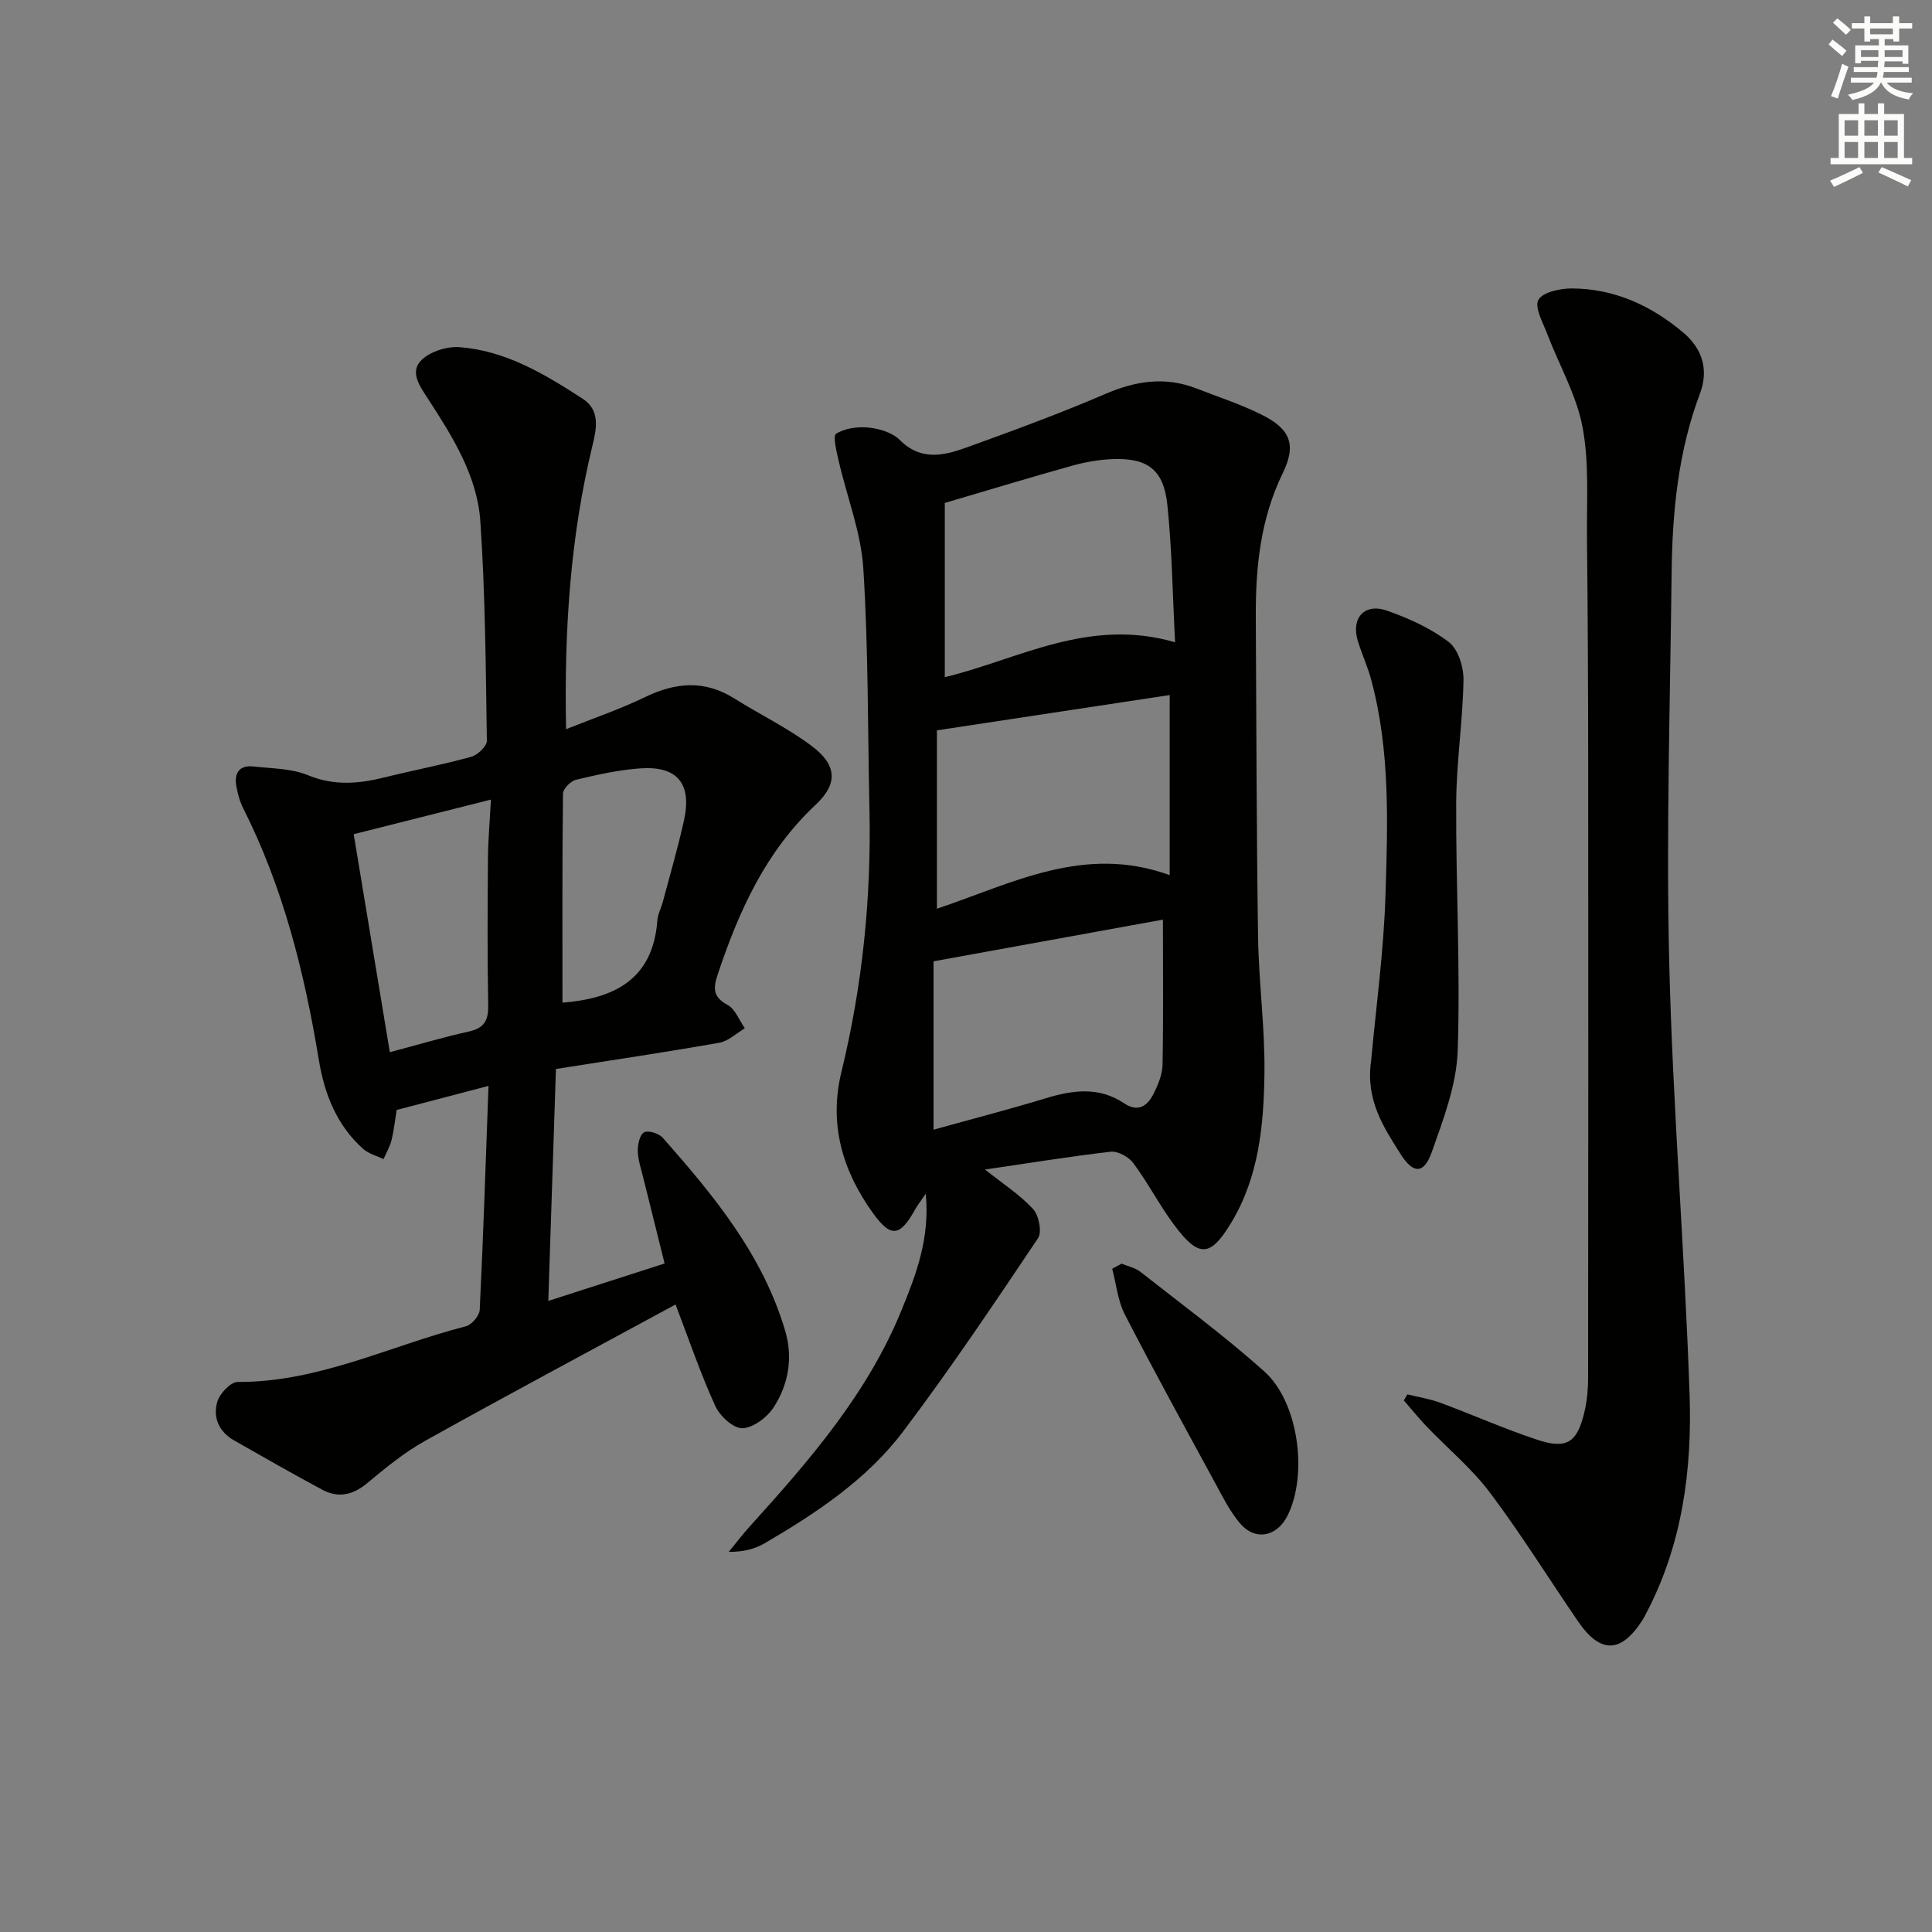
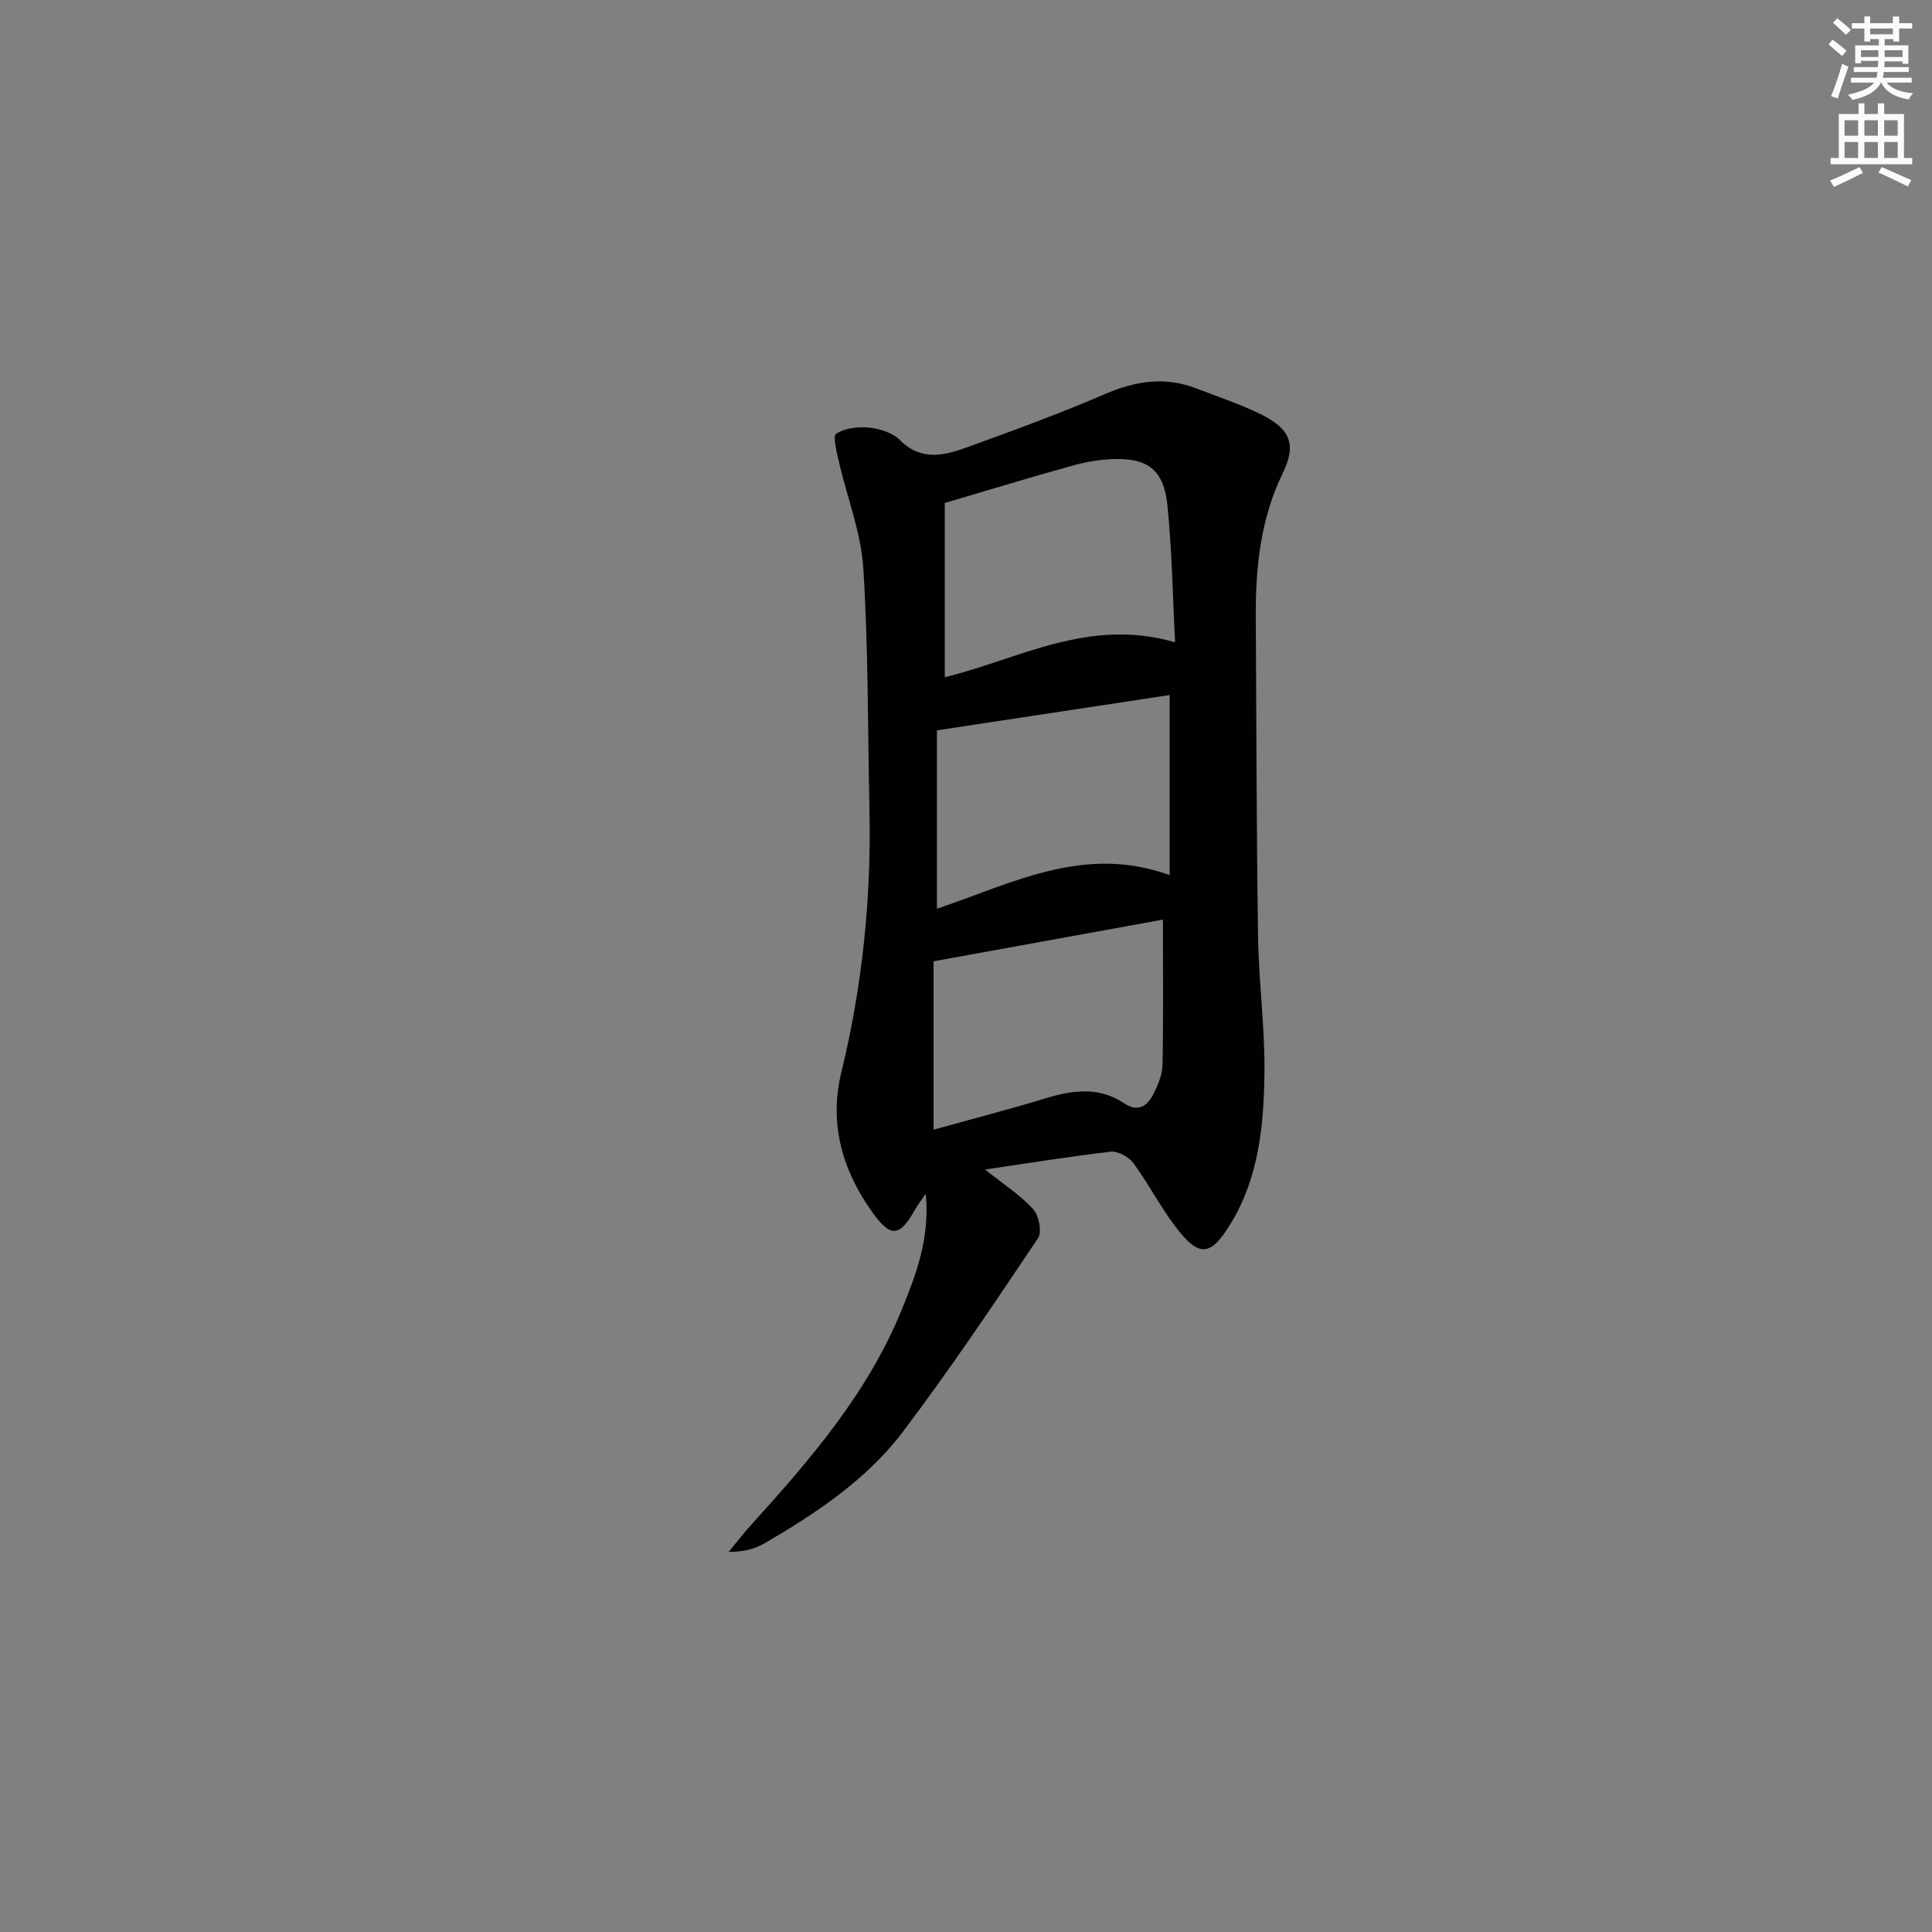
<svg xmlns="http://www.w3.org/2000/svg" enable-background="new 0 0 400 400" viewBox="0 0 400 400">
  <rect x="0" y="0" width="400" height="400" fill="#808080" stroke="none" />
  <g fill="#010100">
-     <path d="m139.87 270.08c-17.47 9.48-34.76 18.7-51.87 28.24-4.33 2.41-8.24 5.65-12.08 8.83-2.94 2.43-5.95 3.02-9.18 1.29-6.15-3.28-12.18-6.77-18.24-10.2-3.17-1.79-4.47-4.77-3.51-8.02.5-1.7 2.76-4.11 4.22-4.1 16.74.08 31.56-7.5 47.25-11.53 1.2-.31 2.8-2.18 2.86-3.39.74-15.25 1.24-30.52 1.82-46.38-6.62 1.74-12.51 3.28-19.02 4.99-.28 1.71-.52 3.99-1.05 6.2-.33 1.38-1.09 2.65-1.66 3.97-1.42-.69-3.08-1.1-4.21-2.1-5.46-4.87-8.01-11.33-9.17-18.33-2.98-18.09-7.36-35.73-15.68-52.21-.73-1.45-1.17-3.1-1.44-4.71-.45-2.69.76-4.26 3.59-3.94 3.79.43 7.84.4 11.27 1.81 5.42 2.24 10.53 1.77 15.89.44 5.96-1.48 12.01-2.62 17.92-4.26 1.33-.37 3.23-2.2 3.22-3.33-.23-15.14-.32-30.3-1.35-45.4-.65-9.49-5.78-17.59-10.88-25.45-1.65-2.54-3.87-5.54-1.23-8.03 1.85-1.74 5.27-2.8 7.87-2.59 9.56.75 17.63 5.61 25.46 10.7 3.62 2.35 2.84 6.16 2.02 9.55-4.62 19.02-5.9 38.34-5.49 58.84 5.75-2.3 11.2-4.15 16.34-6.64 6.32-3.06 12.31-3.59 18.46.26 5.34 3.35 11.09 6.12 16.1 9.89 5.18 3.9 5.43 7.77.78 12.13-10.34 9.69-15.88 21.95-20.25 35.03-.99 2.95-1.09 4.74 2.02 6.43 1.59.86 2.4 3.18 3.56 4.83-1.76 1.03-3.41 2.66-5.29 2.99-11.09 1.95-22.24 3.61-33.82 5.43-.52 15.85-1.04 31.53-1.58 48.02 8.27-2.66 15.8-5.09 24.08-7.75-1.55-6.2-3.02-12.07-4.47-17.95-.44-1.77-1.05-3.56-1.08-5.35-.02-1.34.39-3.35 1.28-3.84.86-.48 3.06.19 3.85 1.08 10.61 11.99 20.78 24.32 25.41 40.09 1.62 5.54.64 11.05-2.43 15.78-1.35 2.07-4.25 4.25-6.48 4.3-1.89.03-4.67-2.56-5.61-4.65-3.08-6.78-5.49-13.85-8.2-20.97zm-38.23-104.53c-9.84 2.48-18.91 4.76-28.41 7.16 2.47 14.9 4.94 29.82 7.48 45.14 5.88-1.56 11.08-3.12 16.38-4.29 3.26-.72 4.05-2.38 3.99-5.55-.2-10.13-.13-20.27-.05-30.41.03-3.74.37-7.49.61-12.05zm14.81 42.04c10.35-.82 18.73-4.53 19.65-17.04.09-1.29.79-2.52 1.12-3.8 1.49-5.59 3.11-11.15 4.37-16.79 1.72-7.73-1.33-11.45-9.14-10.87-4.44.33-8.85 1.31-13.19 2.35-1.11.27-2.69 1.87-2.7 2.87-.17 14.41-.11 28.82-.11 43.28z" />
-     <path d="m203.94 242.14c3.71 2.96 7.22 5.21 9.95 8.18 1.2 1.3 1.88 4.76 1.02 6.04-9.08 13.52-18.15 27.07-27.96 40.05-7.51 9.93-17.9 16.82-28.57 23.07-2.07 1.21-4.47 1.85-7.5 1.81 1.48-1.79 2.89-3.65 4.45-5.37 12.31-13.6 24.31-27.44 31.34-44.7 2.99-7.33 5.88-14.81 5-24.07-1.08 1.58-1.71 2.37-2.2 3.25-3.17 5.71-5.06 5.88-8.79.68-6.31-8.79-9.09-18.4-6.47-29.16 4.35-17.87 6.2-35.99 5.8-54.36-.36-16.63-.22-33.3-1.27-49.89-.47-7.45-3.38-14.74-5.07-22.13-.45-1.95-1.29-5.29-.55-5.75 1.85-1.15 4.54-1.5 6.8-1.26 2.22.24 4.87 1.05 6.37 2.56 4.35 4.38 9.12 3.26 13.81 1.56 9.69-3.5 19.37-7.05 28.82-11.12 6.29-2.7 12.37-3.6 18.8-1.1 4.49 1.75 9.1 3.25 13.4 5.38 6.01 2.98 7.36 6.19 4.47 12.13-4.67 9.58-5.66 19.67-5.59 30.04.13 21.99.14 43.98.47 65.96.14 9.46 1.45 18.92 1.32 28.37-.15 10.62-1.14 21.28-6.83 30.76-4.33 7.21-6.72 7.43-11.81.61-3.08-4.12-5.46-8.76-8.52-12.89-.96-1.29-3.21-2.51-4.71-2.34-8.57 1-17.09 2.39-25.98 3.69zm39.35-109.16c-.52-9.92-.64-19.23-1.6-28.45-.76-7.29-4.1-9.75-11.32-9.48-2.79.11-5.63.6-8.32 1.35-8.58 2.39-17.11 4.98-26.44 7.73v36.07c15.13-3.62 29.73-12.46 47.68-7.22zm-1.12 48.21c0-12.52 0-24.56 0-37.29-15.97 2.42-31.89 4.84-48.19 7.31v36.93c15.52-5.2 30.49-13.4 48.19-6.95zm-1.4 9.21c-15.26 2.77-31.18 5.66-47.49 8.63v34.86c7.72-2.15 15.51-4.16 23.21-6.5 5.62-1.71 11.04-2.45 16.24 1.03 2.85 1.91 4.79.61 6.05-1.87.96-1.89 1.87-4.05 1.91-6.11.19-9.77.08-19.54.08-30.04z" />
-     <path d="m291.38 288.69c2.27.56 4.62.92 6.81 1.73 6.69 2.48 13.23 5.4 20 7.64 6.23 2.07 8.38.63 9.88-5.87.52-2.24.73-4.6.73-6.91.04-42.16.05-84.32.02-126.48-.01-15.83-.09-31.66-.25-47.48-.08-7.65.48-15.46-.92-22.88-1.25-6.65-4.85-12.84-7.3-19.28-.89-2.35-2.69-5.5-1.84-7.07.87-1.6 4.49-2.37 6.9-2.37 8.83.02 16.51 3.57 23.14 9.18 3.83 3.24 5.29 7.58 3.41 12.57-4.51 12-5.73 24.54-5.87 37.21-.3 26.8-1.14 53.62-.5 80.4.72 29.91 3.21 59.77 4.22 89.67.53 15.51-1.49 30.87-8.84 45-.31.59-.6 1.19-.96 1.75-4.42 6.83-8.68 6.92-13.29.19-6.08-8.87-11.77-18.04-18.22-26.63-3.77-5.02-8.73-9.13-13.11-13.7-1.66-1.73-3.16-3.61-4.74-5.42.24-.42.48-.83.73-1.25z" />
-     <path d="m283.87 219.68c.99-10.86 2.61-22.58 2.98-34.34.46-14.93 1-29.97-2.97-44.64-.73-2.72-1.93-5.31-2.76-8-1.45-4.75 1.39-7.92 6.08-6.26 4.5 1.59 9.04 3.64 12.78 6.51 1.93 1.48 3.07 5.19 3.02 7.86-.14 8.46-1.46 16.9-1.51 25.35-.09 17.13.89 34.29.31 51.39-.24 7.06-2.96 14.17-5.36 20.96-1.63 4.61-3.85 4.56-6.44.47-3.56-5.62-7.29-11.25-6.13-19.3z" />
-     <path d="m232.22 261.63c1.31.55 2.81.85 3.89 1.69 8.62 6.78 17.48 13.31 25.64 20.61 7.1 6.35 9.06 21.25 4.86 29.79-2.2 4.48-6.76 5.39-9.92 1.62-2.11-2.5-3.61-5.55-5.19-8.46-6.27-11.54-12.6-23.04-18.61-34.72-1.47-2.85-1.78-6.3-2.62-9.48.65-.34 1.3-.7 1.95-1.05z" />
+     <path d="m203.94 242.14c3.71 2.96 7.22 5.21 9.95 8.18 1.2 1.3 1.88 4.76 1.02 6.04-9.08 13.52-18.15 27.07-27.96 40.05-7.51 9.93-17.9 16.82-28.57 23.07-2.07 1.21-4.47 1.85-7.5 1.81 1.48-1.79 2.89-3.65 4.45-5.37 12.31-13.6 24.31-27.44 31.34-44.7 2.99-7.33 5.88-14.81 5-24.07-1.08 1.58-1.71 2.37-2.2 3.25-3.17 5.71-5.06 5.88-8.79.68-6.31-8.79-9.09-18.4-6.47-29.16 4.35-17.87 6.2-35.99 5.8-54.36-.36-16.63-.22-33.3-1.27-49.89-.47-7.45-3.38-14.74-5.07-22.13-.45-1.95-1.29-5.29-.55-5.75 1.85-1.15 4.54-1.5 6.8-1.26 2.22.24 4.87 1.05 6.37 2.56 4.35 4.38 9.12 3.26 13.81 1.56 9.69-3.5 19.37-7.05 28.82-11.12 6.29-2.7 12.37-3.6 18.8-1.1 4.49 1.75 9.1 3.25 13.4 5.38 6.01 2.98 7.36 6.19 4.47 12.13-4.67 9.58-5.66 19.67-5.59 30.04.13 21.99.14 43.98.47 65.96.14 9.46 1.45 18.92 1.32 28.37-.15 10.62-1.14 21.28-6.83 30.76-4.33 7.21-6.72 7.43-11.81.61-3.08-4.12-5.46-8.76-8.52-12.89-.96-1.29-3.21-2.51-4.71-2.34-8.57 1-17.09 2.39-25.98 3.69zm39.35-109.16c-.52-9.92-.64-19.23-1.6-28.45-.76-7.29-4.1-9.75-11.32-9.48-2.79.11-5.63.6-8.32 1.35-8.58 2.39-17.11 4.98-26.44 7.73v36.07c15.13-3.62 29.73-12.46 47.68-7.22m-1.12 48.21c0-12.52 0-24.56 0-37.29-15.97 2.42-31.89 4.84-48.19 7.31v36.93c15.52-5.2 30.49-13.4 48.19-6.95zm-1.4 9.21c-15.26 2.77-31.18 5.66-47.49 8.63v34.86c7.72-2.15 15.51-4.16 23.21-6.5 5.62-1.71 11.04-2.45 16.24 1.03 2.85 1.91 4.79.61 6.05-1.87.96-1.89 1.87-4.05 1.91-6.11.19-9.77.08-19.54.08-30.04z" />
  </g>
  <path d="m378.6 9.2.8-1c.9.7 1.9 1.4 2.9 2.3l-.9 1.1c-1.1-.9-2-1.7-2.8-2.4zm.5 10.7c.9-2.1 1.6-4.3 2.3-6.7.4.2.8.4 1.3.6-.7 2.1-1.5 4.2-2.2 6.6zm.4-15.2.9-.9c1 .8 2 1.6 2.8 2.4l-1 1c-1-.9-1.9-1.8-2.7-2.5zm12.5-1.3h1.2v1.4h2.7v1.1h-2.7v2.7h-1.2v-.5h-1.8v1.3h4.9v3.8h-1.2v-.5h-3.7c0 .4-.1.9-.1 1.2h5.1v1h-5.2c0 .5-.1.9-.2 1.2h6v1h-5.2c1.1 1.3 2.9 2 5.5 2.2-.4.4-.7.8-.9 1.3-2.9-.5-4.8-1.6-5.7-3.5h-.1c-.8 1.7-2.7 2.9-5.9 3.6-.2-.4-.6-.8-.9-1.1 2.8-.6 4.6-1.4 5.4-2.5h-4.8v-1h5.3c.1-.3.2-.7.2-1.2h-4.9v-1h5c0-.4 0-.8.1-1.3h-3.6v.5h-1.2v-3.7h4.9v-1.3h-1.8v.5h-1.2v-2.7h-2.6v-1.1h2.6v-1.4h1.2v1.4h4.7v-1.4zm-6.7 8.4h3.6c0-.4 0-.9 0-1.4h-3.6zm1.9-4.7h4.7v-1.2h-4.7zm6.7 3.3h-3.7v1.4h3.7z" fill="#fbfcfa" />
  <path d="m384.7 21.4h1.3v2.2h2.8v-2.2h1.3v2.2h4.1v9.1h1.7v1.3h-16.9v-1.3h1.7v-9.1h4.1v-2.2zm.3 13.2.7 1.2c-1.8.9-3.8 1.9-6 2.9-.2-.4-.5-.8-.8-1.3 2.4-1 4.4-2 6.1-2.8zm-3.1-6.5h2.8v-3.2h-2.8zm0 4.6h2.8v-3.3h-2.8zm4.1-4.6h2.8v-3.2h-2.8zm0 4.6h2.8v-3.3h-2.8v3.2zm3.6 1.9c2.1.9 4.1 1.8 6.1 2.7l-.7 1.3c-2.2-1.1-4.2-2-6.1-2.9zm3.3-9.7h-2.8v3.2h2.8zm-2.8 7.8h2.8v-3.3h-2.8z" fill="#fbfcfa" />
</svg>